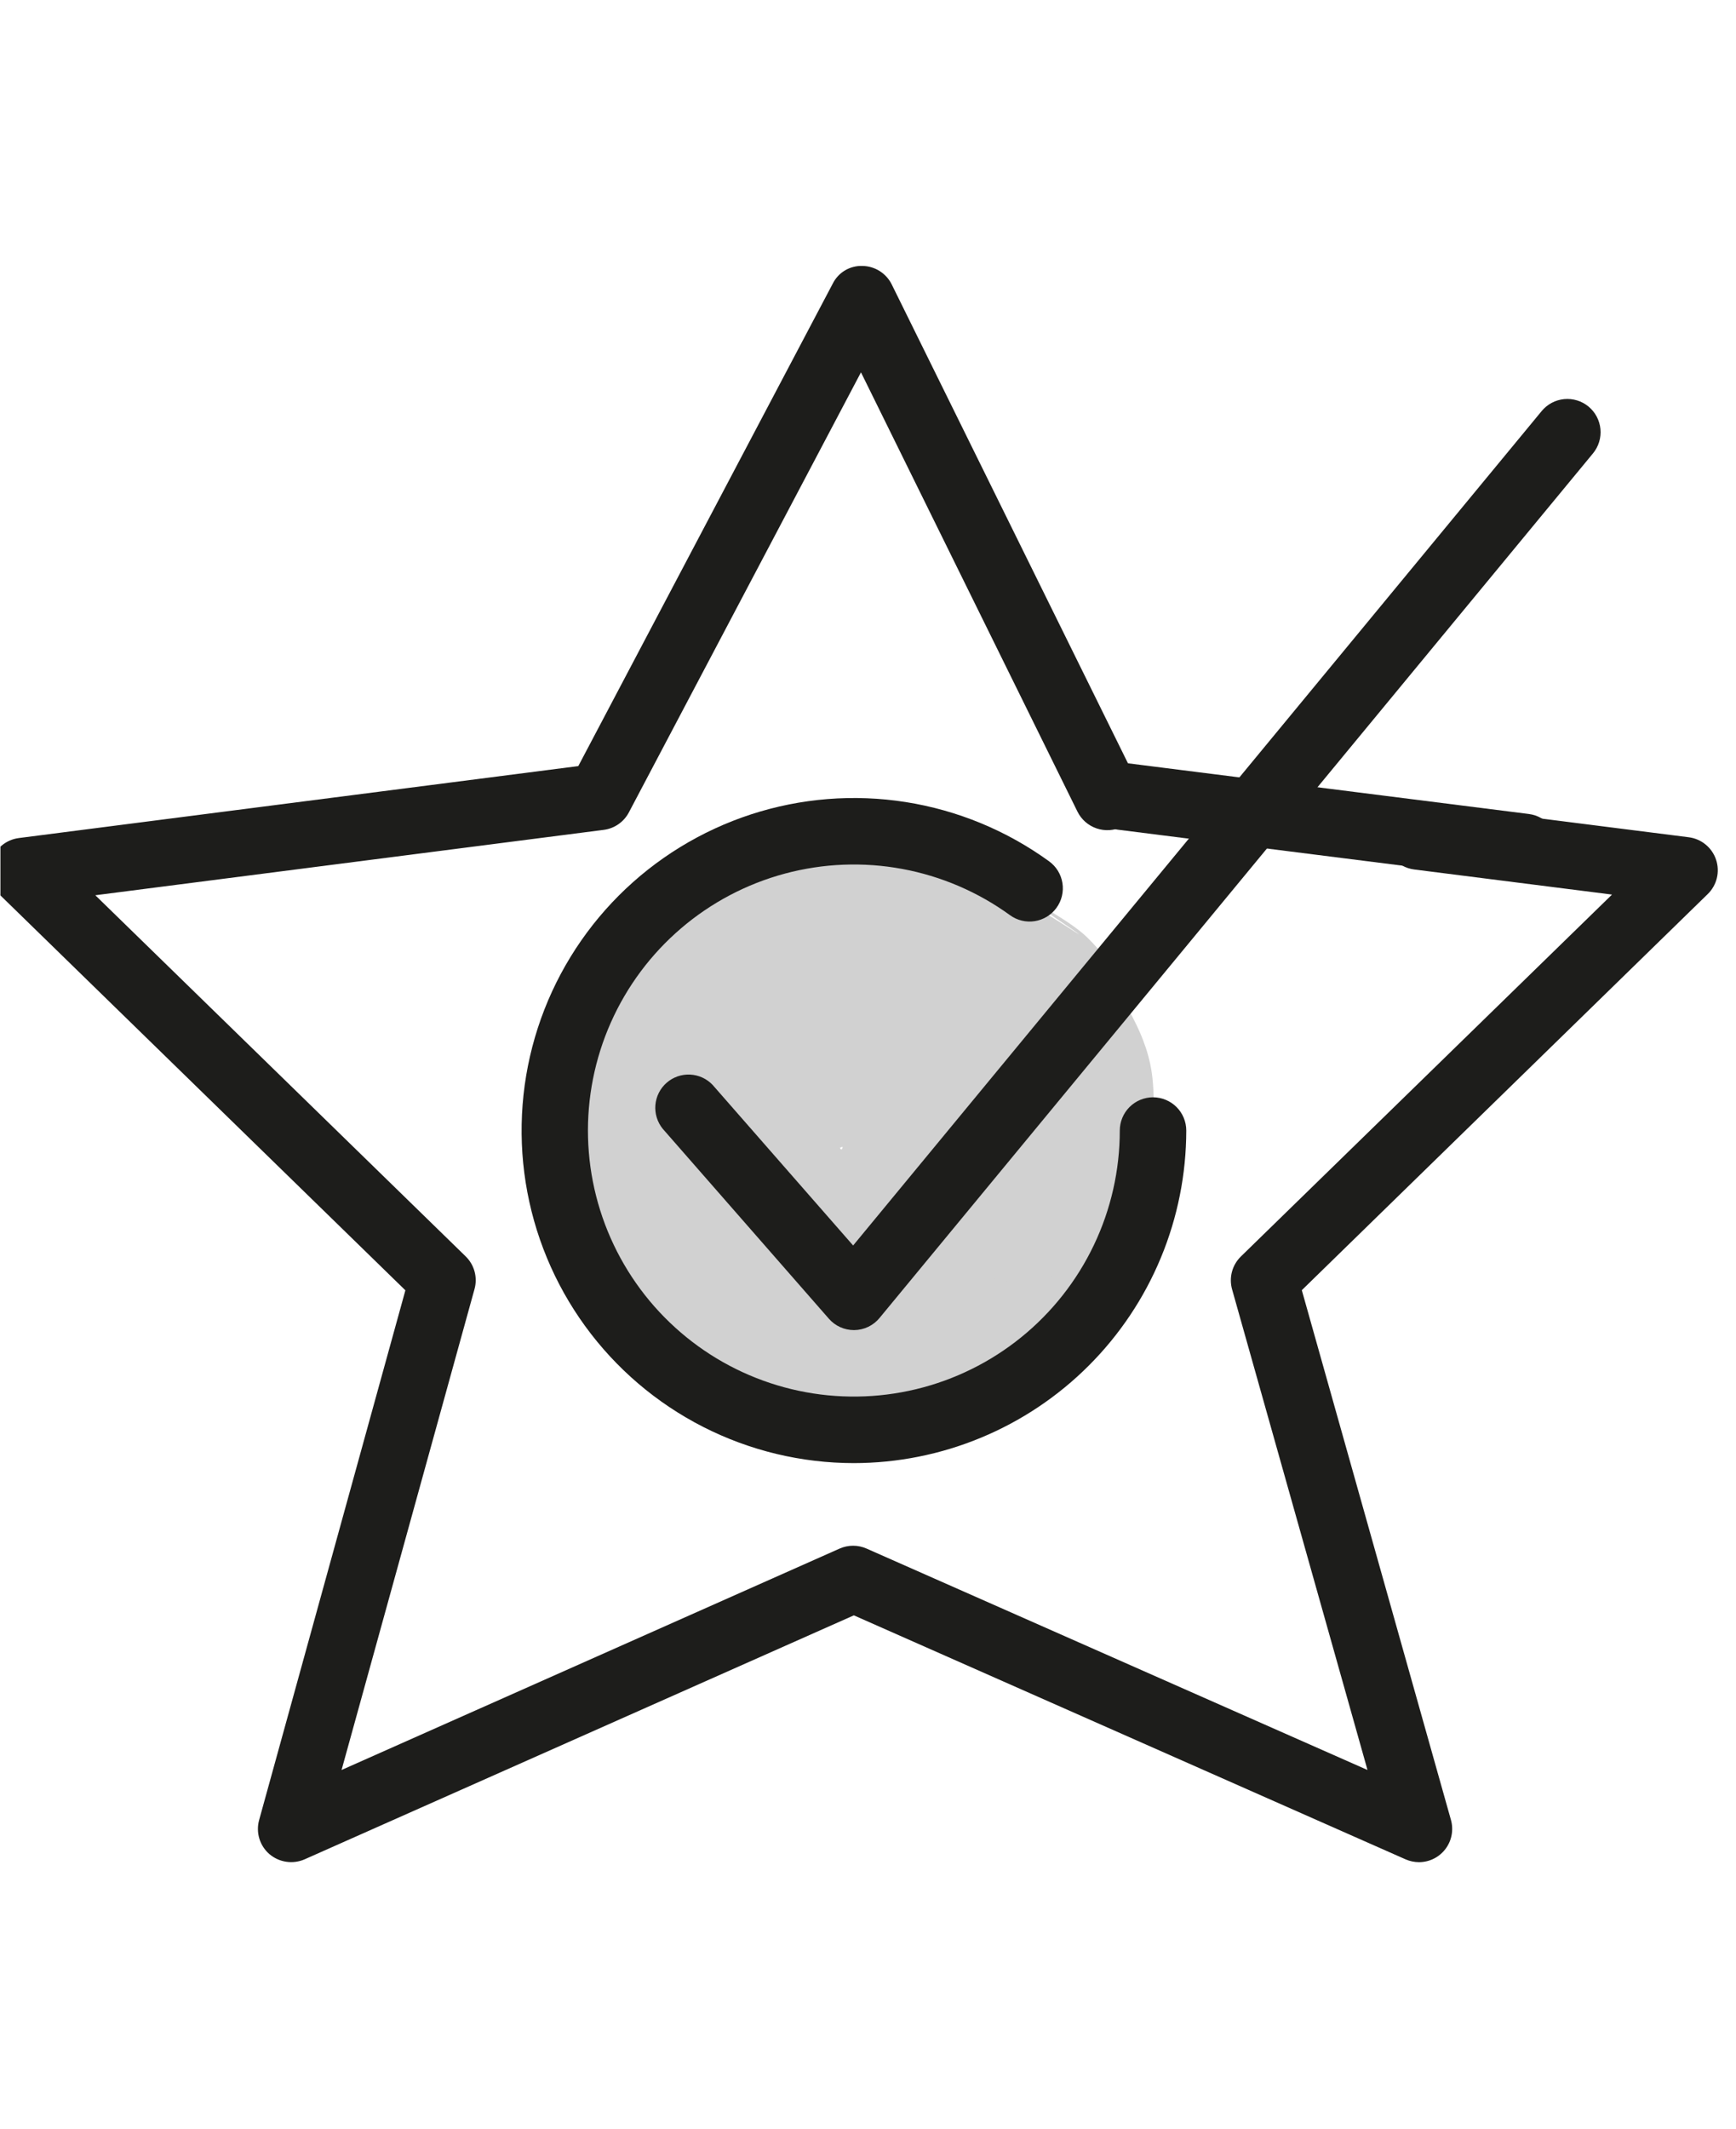
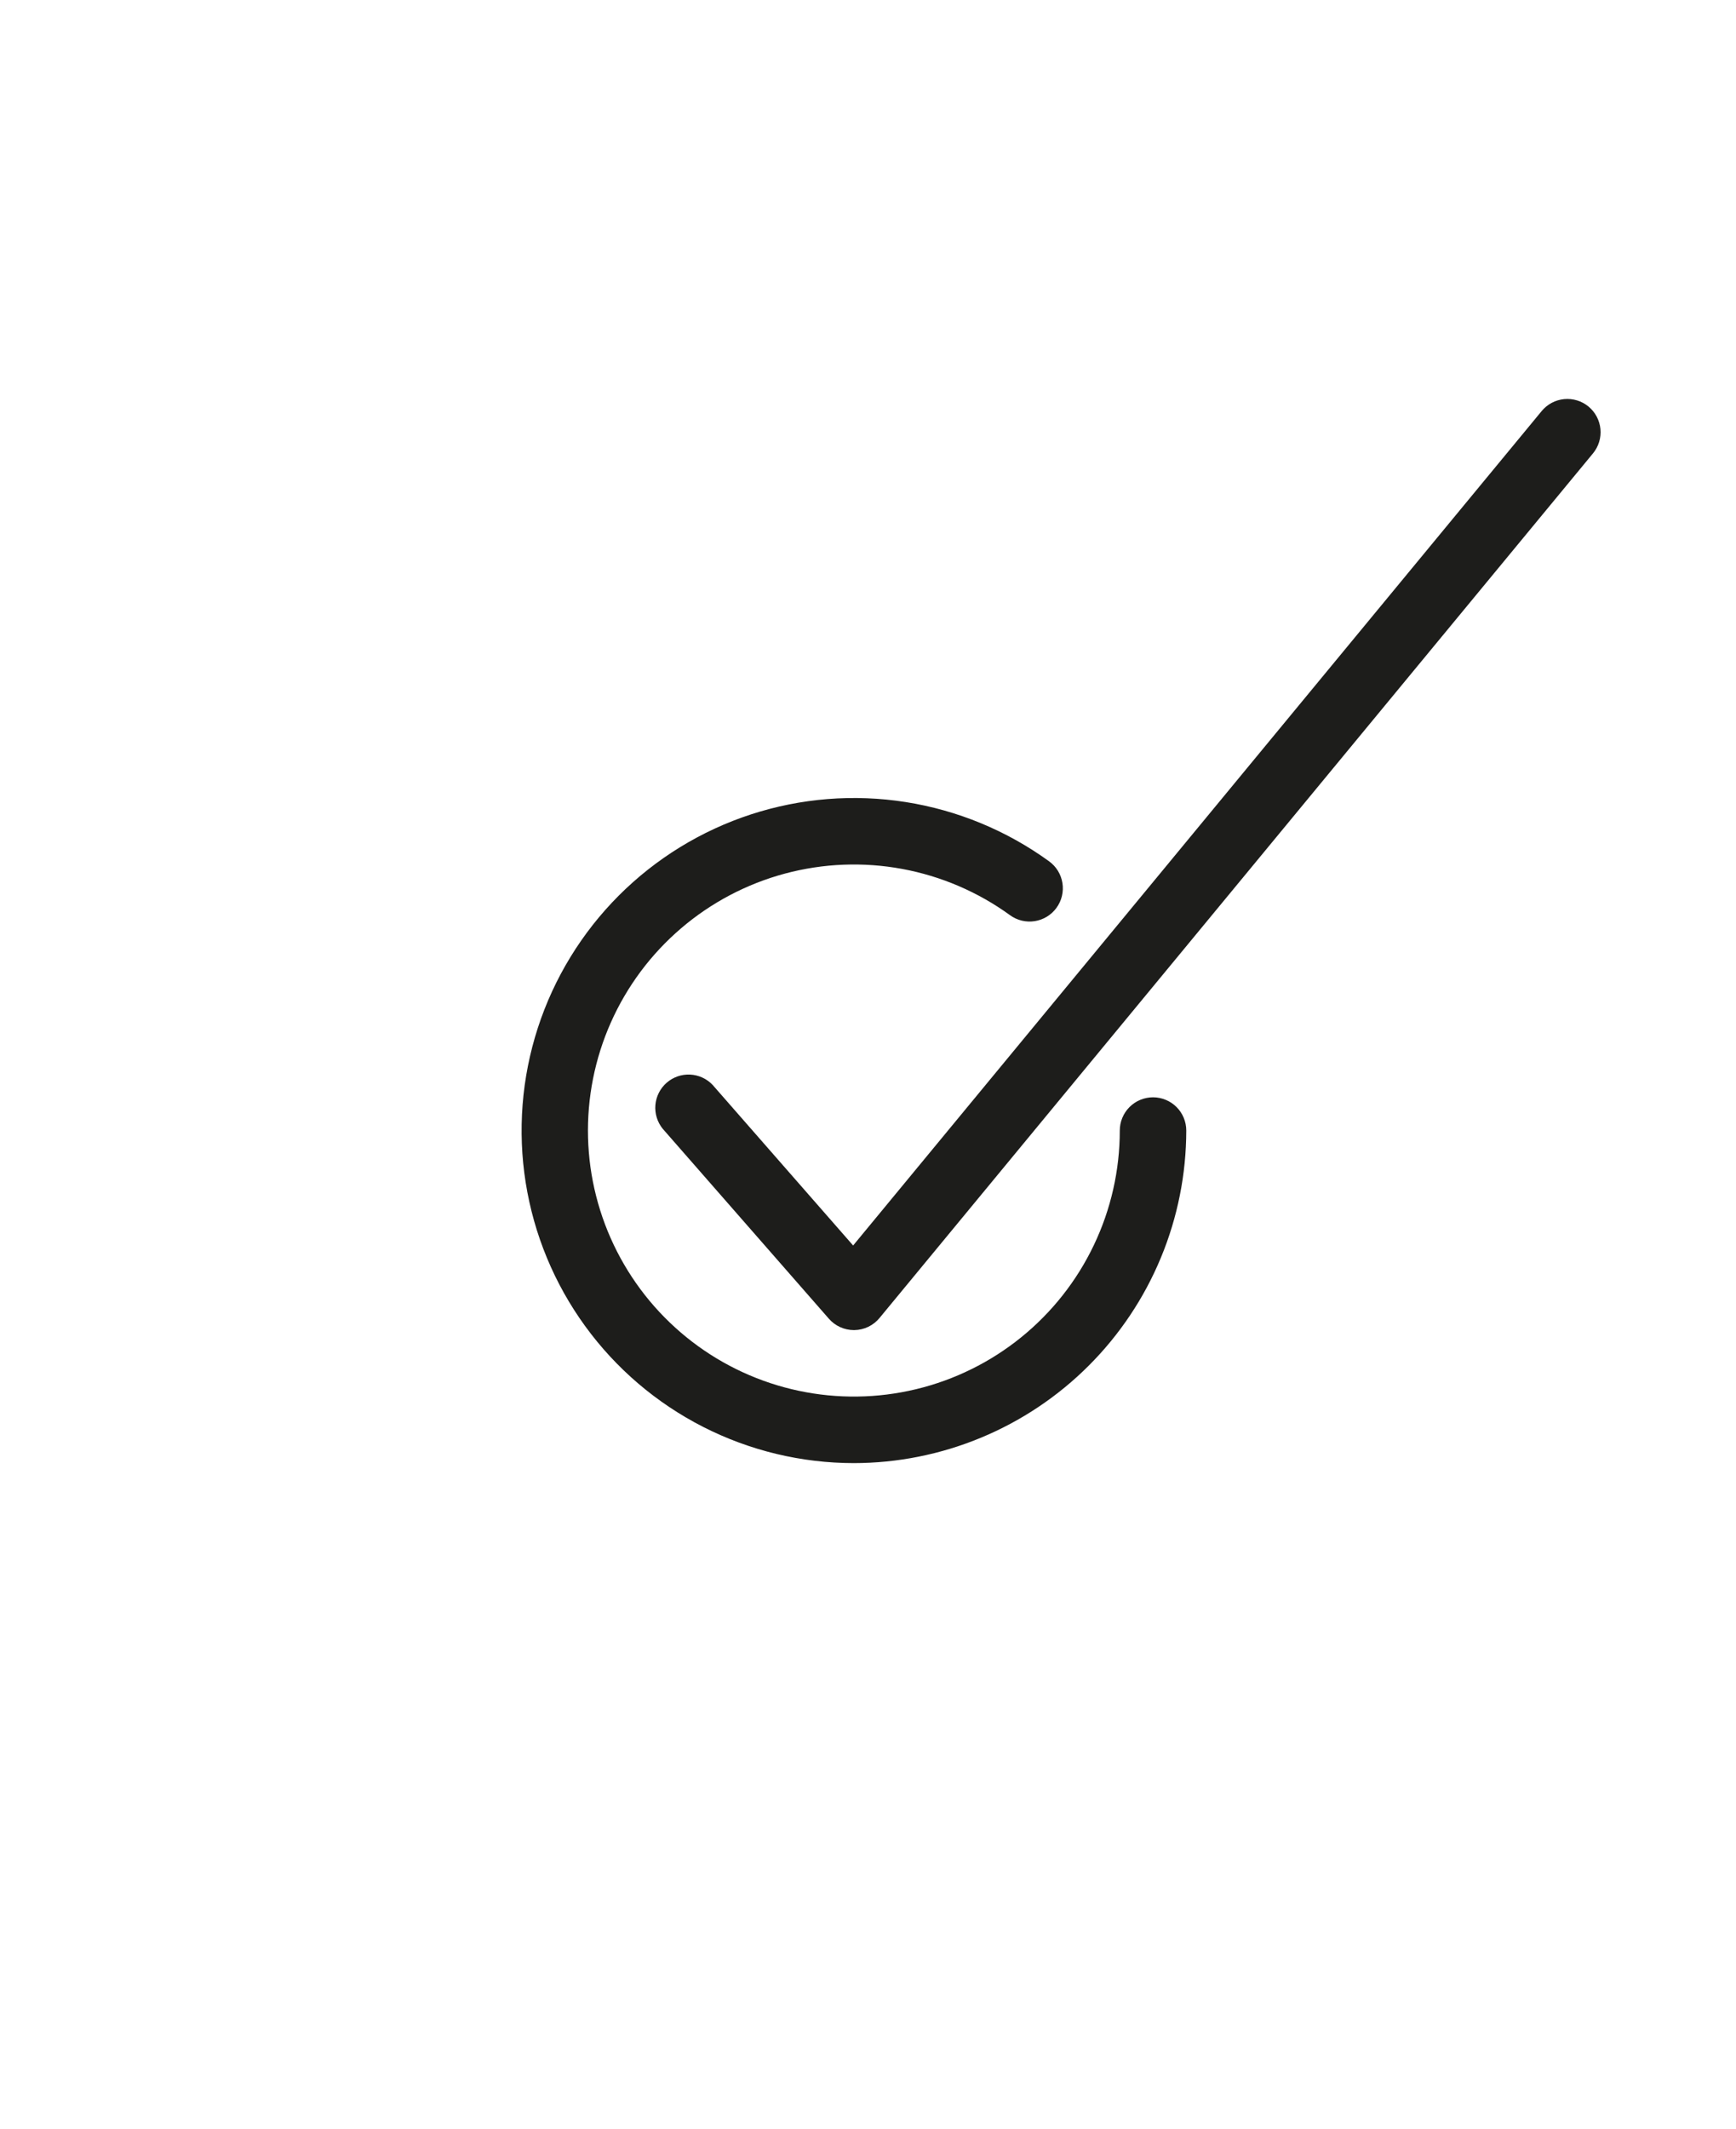
<svg xmlns="http://www.w3.org/2000/svg" width="1124" zoomAndPan="magnify" viewBox="0 0 842.88 1033.5" height="1378" preserveAspectRatio="xMidYMid meet" version="1.0">
  <defs>
    <clipPath id="7036379c86">
      <path d="M 277.59 413 L 554.789 413 L 554.789 693.055 L 277.59 693.055 Z M 277.59 413 " clip-rule="nonzero" />
    </clipPath>
    <clipPath id="0cd303f371">
      <path d="M 277.973 565.82 C 282.383 522.969 283.223 510.363 287.637 500.07 C 292.047 490.199 299.82 482.219 306.75 473.605 C 313.891 464.363 321.875 454.699 329.855 446.508 C 337.629 438.527 344.98 430.332 354.434 424.871 C 364.516 419.199 377.957 415.629 389.512 413.949 C 400.434 412.48 411.566 412.898 422.07 414.578 C 432.781 416.469 442.867 420.883 453.156 424.66 C 463.242 428.441 475.004 434.535 483.406 437.477 C 489.289 439.367 494.328 439.996 498.531 441.465 C 501.262 442.305 503.152 442.938 505.461 443.988 C 507.562 445.246 509.664 446.719 511.555 448.188 C 513.445 449.867 515.125 451.969 516.383 453.859 C 517.434 455.328 517.645 457.012 518.906 458.48 C 520.375 460.371 523.105 460.371 525.836 463.102 C 531.719 469.195 543.48 487.258 548.102 499.23 C 552.305 509.523 553.562 519.605 554.406 529.898 C 555.035 540.402 553.145 550.906 552.094 561.406 C 550.832 572.121 548.941 582.414 547.684 593.125 C 546.211 604.469 547.262 617.281 543.48 627.785 C 539.492 638.289 532.559 648.371 524.367 656.562 C 515.754 665.176 503.992 672.105 492.438 677.988 C 480.676 684.078 466.602 689.961 454.207 692.062 C 443.707 693.953 433.832 692.691 423.75 691.852 C 413.457 691.012 403.375 689.332 393.293 687.02 C 383 684.5 372.289 681.559 362.414 677.355 C 352.961 673.367 344.141 668.324 335.109 662.652 C 325.656 656.562 315.363 649.84 306.75 641.648 C 297.508 633.246 286.797 624.844 281.965 613.082 C 276.504 600.059 277.973 565.82 277.973 565.82 M 407.785 557.207 C 408.625 559.098 409.258 556.996 409.047 556.785 C 409.047 556.574 407.785 557.207 407.785 557.207 " clip-rule="nonzero" />
    </clipPath>
    <clipPath id="a03382f412">
-       <path d="M 440.438 427.207 L 549 427.207 L 549 597.797 L 440.438 597.797 Z M 440.438 427.207 " clip-rule="nonzero" />
-     </clipPath>
+       </clipPath>
    <clipPath id="56381a067b">
      <path d="M 480.887 429.074 C 496.219 434.953 523.527 453.648 523.738 453.438 C 523.945 453.23 497.48 435.586 497.691 435.375 C 497.691 435.375 519.957 447.137 527.938 455.121 C 535.5 462.473 540.961 470.035 544.742 481.168 C 549.781 496.922 548.734 526.328 548.523 542.922 C 548.312 554.266 548.102 563.719 545.793 571.488 C 544.113 577.371 540.961 582.414 538.23 585.773 C 536.34 588.293 534.871 589.555 532.137 591.234 C 528.359 593.547 521.215 596.277 517.016 596.906 C 513.863 597.535 511.762 597.535 508.824 596.906 C 504.41 596.277 497.898 594.176 493.699 591.234 C 489.289 588.293 485.297 583.672 482.984 579.051 C 480.465 574.43 479.203 563.297 478.996 563.297 C 478.785 563.508 480.676 574.012 480.676 574.012 C 480.676 574.012 478.996 566.867 478.996 563.086 C 478.996 559.516 479.625 555.734 480.887 552.375 C 481.938 549.016 483.824 545.652 485.926 542.711 C 488.238 539.98 490.969 537.25 494.117 535.152 C 497.059 533.262 500.422 531.578 503.992 530.738 C 507.562 529.688 511.344 529.27 514.914 529.48 C 518.484 529.688 522.266 530.738 525.625 532 C 528.988 533.262 532.137 535.359 534.871 537.672 C 537.602 539.98 540.121 542.922 542.012 546.074 C 543.902 549.223 545.16 552.797 546.004 556.367 C 546.633 559.727 546.844 563.719 546.422 567.289 C 546.004 570.859 544.953 574.43 543.48 577.793 C 542.012 580.941 539.91 584.305 537.391 586.824 C 534.871 589.344 531.719 591.656 528.566 593.336 C 525.418 595.016 521.637 596.277 518.066 596.906 C 514.703 597.328 510.715 597.328 507.141 596.695 C 503.57 596.066 500 595.016 496.848 593.125 C 493.699 591.445 490.547 589.133 488.238 586.613 C 485.715 583.883 483.617 580.73 482.145 577.371 C 480.465 574.219 479.625 570.441 479.203 566.867 C 478.785 563.297 478.996 559.516 479.836 555.945 C 480.676 552.375 482.145 548.805 484.035 545.652 C 485.926 542.711 488.238 539.773 491.18 537.461 C 493.91 535.152 497.059 533.262 500.422 531.789 C 503.781 530.531 507.562 529.688 511.133 529.48 C 514.914 529.48 518.695 529.898 522.055 530.738 C 525.625 531.789 528.988 533.469 532.137 535.359 C 535.078 537.461 537.809 539.562 539.91 543.133 C 543.062 547.965 546.422 556.996 546.633 563.297 C 547.051 568.969 544.742 575.062 542.852 579.051 C 541.59 581.992 540.332 583.672 538.23 585.773 C 535.078 588.926 528.988 593.125 524.785 595.016 C 522.055 596.277 520.164 596.906 517.016 596.906 C 512.602 597.328 505.672 596.906 500.84 595.016 C 496.008 593.125 490.969 589.766 487.605 585.773 C 484.035 581.992 481.516 578 480.047 571.488 C 477.312 559.516 485.086 533.051 482.145 518.348 C 479.836 507.004 475.215 496.711 469.121 489.988 C 463.66 484.527 453.789 483.898 449.168 479.484 C 445.387 475.914 443.074 470.453 441.816 466.672 C 440.766 464.152 440.555 462.262 440.555 459.531 C 440.555 455.539 441.395 449.449 443.496 445.039 C 445.598 440.836 448.957 436.426 452.738 433.695 C 456.52 430.754 461.559 428.652 466.391 427.812 C 471.012 427.184 480.887 429.074 480.887 429.074 " clip-rule="nonzero" />
    </clipPath>
    <clipPath id="dcf46debb6">
-       <path d="M 418.297 421.098 L 560.262 421.098 L 560.262 622.68 L 418.297 622.68 Z M 418.297 421.098 " clip-rule="nonzero" />
-     </clipPath>
+       </clipPath>
    <clipPath id="8a82eee26d">
      <path d="M 457.781 421.93 C 477.945 429.281 512.184 450.5 526.469 463.523 C 536.34 472.555 542.641 480.746 548.102 490.41 C 553.355 499.863 557.555 509.523 559.234 520.656 C 561.125 533.891 560.074 551.953 556.504 564.77 C 553.773 576.109 549.363 585.984 542.012 594.805 C 533.82 604.887 518.695 616.863 507.773 620.641 C 499.789 623.375 490.758 622.324 484.668 621.062 C 480.465 620.223 477.523 618.543 474.375 616.652 C 471.434 614.762 468.492 612.031 466.18 609.09 C 463.871 606.359 461.77 602.789 460.512 599.426 C 459.25 595.855 458.621 592.074 458.41 588.293 C 458.41 584.723 459.039 580.73 460.09 577.16 C 461.141 573.801 462.82 570.23 465.133 567.289 C 467.23 564.137 469.961 561.406 472.902 559.309 C 476.055 557.207 479.414 555.316 482.984 554.266 C 486.559 553.215 490.547 552.797 494.117 552.797 C 497.898 553.004 501.68 553.637 505.25 554.895 C 508.613 556.156 511.973 558.258 514.914 560.566 C 517.855 562.879 520.375 565.82 522.477 568.758 C 524.367 571.91 525.836 575.691 526.887 579.262 C 527.727 582.832 527.938 586.613 527.727 590.395 C 527.309 593.965 526.469 597.746 524.996 601.316 C 523.527 604.68 521.426 607.828 518.906 610.77 C 516.383 613.5 513.445 615.812 510.082 617.703 C 506.934 619.594 503.152 620.852 499.582 621.484 C 496.008 622.113 492.02 622.324 488.445 621.902 C 484.668 621.273 481.094 620.223 477.734 618.543 C 474.375 616.863 471.223 614.551 468.703 612.031 C 465.973 609.301 463.66 606.148 461.98 602.789 C 460.512 599.426 459.25 595.645 458.828 592.074 C 458.41 588.504 458.41 584.512 459.039 580.941 C 459.879 577.16 461.141 573.59 463.031 570.441 C 464.922 567.078 467.23 564.137 469.961 561.617 C 472.902 559.098 476.055 556.996 479.414 555.527 C 482.984 554.055 489.918 552.164 490.336 553.004 C 490.758 553.426 487.605 556.996 486.977 556.785 C 485.508 556.156 494.75 535.359 493.277 525.699 C 491.809 516.035 486.348 505.742 478.363 498.18 C 468.492 488.938 443.496 484.738 434.043 478.438 C 428.793 474.863 425.852 472.133 423.332 468.145 C 420.809 464.152 419.129 458.902 418.711 454.281 C 418.289 449.449 419.129 443.988 421.02 439.574 C 422.91 435.375 426.062 430.965 429.844 427.812 C 433.414 424.871 438.453 422.562 443.074 421.512 C 447.695 420.461 457.781 421.93 457.781 421.93 " clip-rule="nonzero" />
    </clipPath>
    <clipPath id="b429c06f97">
-       <path d="M 0.145 129 L 835 129 L 835 904 L 0.145 904 Z M 0.145 129 " clip-rule="nonzero" />
-     </clipPath>
+       </clipPath>
    <clipPath id="5c20318fa7">
      <path d="M 528 370 L 757 370 L 757 428 L 528 428 Z M 528 370 " clip-rule="nonzero" />
    </clipPath>
    <clipPath id="d95abf6c2b">
      <path d="M 530.664 368.391 L 758.504 397.191 L 754.418 429.523 L 526.578 400.723 Z M 530.664 368.391 " clip-rule="nonzero" />
    </clipPath>
    <clipPath id="5ed1ea1087">
-       <path d="M 546.828 370.434 L 742.312 395.145 C 751.238 396.273 757.562 404.426 756.434 413.355 C 755.305 422.281 747.152 428.605 738.223 427.477 L 542.742 402.77 C 533.816 401.641 527.492 393.488 528.621 384.559 C 529.75 375.629 537.902 369.309 546.828 370.434 Z M 546.828 370.434 " clip-rule="nonzero" />
-     </clipPath>
+       </clipPath>
  </defs>
  <g clip-path="url(#7036379c86)">
    <g clip-path="url(#0cd303f371)">
-       <path fill="#d1d1d1" d="M 269.57 405.547 L 562.805 405.547 L 562.805 701.074 L 269.57 701.074 Z M 269.57 405.547 " fill-opacity="1" fill-rule="nonzero" />
-     </g>
+       </g>
  </g>
  <g clip-path="url(#a03382f412)">
    <g clip-path="url(#56381a067b)">
      <path fill="#d1d1d1" d="M 432.152 419.41 L 556.926 419.41 L 556.926 605.594 L 432.152 605.594 Z M 432.152 419.41 " fill-opacity="1" fill-rule="nonzero" />
    </g>
  </g>
  <g clip-path="url(#dcf46debb6)">
    <g clip-path="url(#8a82eee26d)">
      <path fill="#d1d1d1" d="M 410.309 413.109 L 567.637 413.109 L 567.637 630.055 L 410.309 630.055 Z M 410.309 413.109 " fill-opacity="1" fill-rule="nonzero" />
    </g>
  </g>
  <g clip-path="url(#b429c06f97)">
    <path fill="#1d1d1b" d="M 688.98 903.988 C 686.738 903.973 684.586 903.52 682.523 902.629 L 414.574 784.168 L 147.883 902.598 C 146.48 903.211 145.023 903.617 143.508 903.82 C 141.992 904.023 140.48 904.012 138.969 903.789 C 137.453 903.566 136.004 903.141 134.609 902.512 C 133.219 901.879 131.938 901.07 130.773 900.078 C 129.617 899.082 128.621 897.941 127.789 896.656 C 126.953 895.375 126.316 894.004 125.875 892.539 C 125.43 891.078 125.199 889.582 125.184 888.051 C 125.164 886.523 125.359 885.023 125.77 883.551 L 196.793 626.383 L -0.137 434.402 C -1.223 433.344 -2.141 432.156 -2.895 430.836 C -3.645 429.52 -4.199 428.125 -4.559 426.648 C -4.914 425.176 -5.062 423.68 -5 422.164 C -4.934 420.648 -4.664 419.168 -4.184 417.73 C -3.703 416.293 -3.031 414.945 -2.172 413.695 C -1.312 412.445 -0.297 411.34 0.875 410.375 C 2.047 409.41 3.328 408.629 4.719 408.023 C 6.113 407.422 7.559 407.023 9.066 406.828 L 280.762 371.895 L 404.309 137.715 C 404.969 136.383 405.801 135.168 406.812 134.074 C 407.82 132.98 408.965 132.051 410.238 131.289 C 411.516 130.523 412.875 129.957 414.316 129.582 C 415.754 129.211 417.219 129.047 418.707 129.098 C 420.195 129.117 421.652 129.336 423.082 129.758 C 424.508 130.184 425.852 130.793 427.113 131.586 C 428.371 132.383 429.5 133.332 430.496 134.441 C 431.492 135.547 432.316 136.77 432.977 138.105 L 552.199 379.707 C 552.43 380.184 552.641 380.672 552.824 381.168 C 553.008 381.664 553.172 382.168 553.305 382.68 C 553.441 383.191 553.551 383.707 553.637 384.23 C 553.723 384.754 553.781 385.281 553.812 385.809 C 553.848 386.336 553.852 386.867 553.836 387.395 C 553.816 387.926 553.77 388.453 553.699 388.977 C 553.629 389.5 553.535 390.023 553.414 390.535 C 553.293 391.051 553.145 391.562 552.973 392.062 C 552.801 392.562 552.605 393.055 552.387 393.535 C 552.168 394.02 551.926 394.488 551.66 394.945 C 551.395 395.406 551.105 395.848 550.797 396.277 C 550.488 396.707 550.156 397.121 549.809 397.52 C 549.457 397.918 549.09 398.297 548.699 398.656 C 548.312 399.02 547.91 399.359 547.488 399.684 C 547.07 400.004 546.633 400.305 546.184 400.582 C 545.734 400.863 545.27 401.117 544.793 401.352 C 544.32 401.586 543.832 401.797 543.336 401.98 C 542.84 402.168 542.34 402.328 541.828 402.465 C 541.316 402.602 540.797 402.711 540.273 402.797 C 539.754 402.883 539.227 402.941 538.699 402.977 C 538.168 403.012 537.641 403.02 537.113 403 C 536.582 402.98 536.055 402.938 535.531 402.867 C 535.004 402.801 534.484 402.703 533.969 402.582 C 533.453 402.461 532.945 402.316 532.445 402.145 C 531.941 401.977 531.449 401.781 530.969 401.562 C 530.484 401.344 530.016 401.102 529.559 400.836 C 529.098 400.57 528.656 400.281 528.223 399.973 C 527.793 399.664 527.379 399.336 526.98 398.988 C 526.582 398.637 526.203 398.27 525.844 397.883 C 525.48 397.496 525.137 397.094 524.816 396.672 C 524.492 396.25 524.191 395.816 523.914 395.367 C 523.633 394.918 523.379 394.453 523.145 393.98 L 418.027 180.754 L 305.328 394.367 C 304.723 395.516 303.992 396.574 303.133 397.543 C 302.273 398.516 301.312 399.367 300.246 400.109 C 299.184 400.848 298.047 401.449 296.836 401.914 C 295.625 402.379 294.379 402.695 293.094 402.859 L 46.223 434.598 L 226.074 609.914 C 227.105 610.922 227.988 612.051 228.723 613.297 C 229.453 614.543 230.008 615.859 230.387 617.254 C 230.762 618.648 230.949 620.07 230.949 621.512 C 230.945 622.957 230.75 624.375 230.367 625.77 L 165.801 859.238 L 407.664 751.754 C 408.695 751.297 409.762 750.953 410.863 750.719 C 411.965 750.484 413.078 750.371 414.203 750.371 C 415.328 750.371 416.441 750.484 417.543 750.719 C 418.645 750.953 419.711 751.297 420.742 751.754 L 663.996 859.238 L 598.234 625.898 C 597.84 624.5 597.641 623.07 597.633 621.617 C 597.625 620.164 597.809 618.734 598.188 617.332 C 598.562 615.93 599.121 614.602 599.859 613.348 C 600.594 612.094 601.484 610.961 602.527 609.949 L 782.73 434.273 L 686.785 422.102 C 686.258 422.039 685.734 421.949 685.219 421.836 C 684.699 421.723 684.188 421.582 683.68 421.418 C 683.176 421.25 682.68 421.062 682.195 420.848 C 681.707 420.633 681.234 420.395 680.77 420.137 C 680.309 419.875 679.859 419.59 679.426 419.285 C 678.988 418.98 678.57 418.656 678.168 418.309 C 677.766 417.961 677.379 417.598 677.012 417.211 C 676.648 416.828 676.301 416.426 675.973 416.008 C 675.645 415.59 675.34 415.152 675.055 414.707 C 674.773 414.258 674.512 413.793 674.273 413.32 C 674.035 412.844 673.82 412.359 673.629 411.863 C 673.438 411.367 673.273 410.863 673.133 410.352 C 672.992 409.84 672.875 409.32 672.785 408.797 C 672.695 408.273 672.633 407.746 672.594 407.215 C 672.559 406.688 672.547 406.156 672.559 405.625 C 672.574 405.094 672.617 404.562 672.684 404.035 C 672.75 403.512 672.844 402.988 672.961 402.469 C 673.078 401.953 673.223 401.441 673.391 400.938 C 673.562 400.434 673.754 399.938 673.973 399.453 C 674.191 398.969 674.43 398.496 674.695 398.035 C 674.961 397.574 675.246 397.129 675.555 396.695 C 675.863 396.262 676.191 395.848 676.543 395.445 C 676.891 395.047 677.262 394.664 677.648 394.301 C 678.035 393.938 678.438 393.594 678.859 393.27 C 679.281 392.945 679.719 392.645 680.168 392.363 C 680.621 392.082 681.086 391.824 681.562 391.59 C 682.039 391.355 682.523 391.145 683.023 390.957 C 683.52 390.77 684.023 390.609 684.539 390.473 C 685.051 390.336 685.57 390.223 686.094 390.137 C 686.617 390.055 687.145 389.992 687.676 389.961 C 688.207 389.926 688.738 389.918 689.27 389.938 C 689.801 389.957 690.328 390 690.855 390.074 L 819.988 406.441 C 821.492 406.633 822.945 407.031 824.336 407.629 C 825.73 408.23 827.016 409.012 828.188 409.977 C 829.363 410.938 830.379 412.047 831.242 413.297 C 832.105 414.547 832.777 415.891 833.258 417.332 C 833.738 418.77 834.012 420.25 834.078 421.766 C 834.145 423.281 833.996 424.777 833.641 426.254 C 833.281 427.73 832.73 429.129 831.977 430.445 C 831.227 431.766 830.309 432.957 829.219 434.016 L 632.098 626.316 L 704.512 883.453 C 704.68 884.051 704.812 884.656 704.914 885.27 C 705.012 885.883 705.074 886.5 705.102 887.121 C 705.129 887.742 705.121 888.363 705.078 888.984 C 705.035 889.602 704.957 890.219 704.84 890.828 C 704.727 891.441 704.574 892.043 704.391 892.637 C 704.207 893.23 703.988 893.809 703.738 894.379 C 703.484 894.945 703.203 895.5 702.887 896.035 C 702.57 896.57 702.227 897.086 701.852 897.582 C 701.477 898.078 701.074 898.551 700.645 899 C 700.215 899.449 699.762 899.871 699.285 900.27 C 698.805 900.664 698.305 901.031 697.785 901.371 C 697.266 901.711 696.727 902.02 696.168 902.297 C 695.613 902.574 695.043 902.816 694.457 903.027 C 693.875 903.238 693.277 903.414 692.672 903.559 C 692.07 903.699 691.457 903.809 690.84 903.879 C 690.223 903.949 689.602 903.988 688.98 903.988 Z M 688.98 903.988 " fill-opacity="1" fill-rule="nonzero" />
  </g>
  <path fill="#1d1d1b" d="M 414.574 710.266 C 411.406 710.262 408.238 710.168 405.074 709.98 C 401.91 709.793 398.758 709.512 395.609 709.137 C 392.461 708.766 389.328 708.297 386.211 707.738 C 383.09 707.184 379.988 706.531 376.91 705.793 C 373.828 705.051 370.77 704.219 367.738 703.297 C 364.707 702.379 361.703 701.367 358.73 700.27 C 355.758 699.172 352.82 697.988 349.914 696.715 C 347.012 695.445 344.148 694.09 341.324 692.652 C 338.504 691.211 335.723 689.691 332.988 688.086 C 330.258 686.484 327.57 684.801 324.938 683.039 C 322.301 681.277 319.723 679.441 317.195 677.527 C 314.668 675.613 312.199 673.629 309.793 671.57 C 307.383 669.512 305.035 667.383 302.75 665.184 C 300.469 662.988 298.25 660.727 296.098 658.398 C 293.949 656.07 291.867 653.68 289.855 651.23 C 287.848 648.781 285.91 646.273 284.047 643.711 C 282.184 641.145 280.398 638.527 278.691 635.859 C 276.98 633.188 275.355 630.473 273.805 627.707 C 272.258 624.941 270.793 622.133 269.406 619.281 C 268.023 616.43 266.727 613.539 265.516 610.609 C 264.301 607.684 263.176 604.723 262.137 601.727 C 261.098 598.73 260.148 595.711 259.289 592.66 C 258.43 589.609 257.66 586.535 256.98 583.441 C 256.301 580.344 255.711 577.23 255.215 574.102 C 254.719 570.969 254.316 567.828 254.004 564.672 C 253.695 561.52 253.477 558.359 253.352 555.191 C 253.227 552.023 253.195 548.855 253.258 545.688 C 253.316 542.52 253.473 539.355 253.723 536.195 C 253.969 533.035 254.309 529.887 254.742 526.746 C 255.176 523.605 255.703 520.48 256.32 517.371 C 256.938 514.266 257.645 511.176 258.445 508.109 C 259.246 505.043 260.133 502 261.113 498.984 C 262.09 495.973 263.156 492.988 264.312 490.035 C 265.465 487.086 266.703 484.168 268.031 481.289 C 269.355 478.41 270.766 475.574 272.258 472.777 C 273.75 469.984 275.324 467.234 276.98 464.531 C 278.637 461.828 280.367 459.176 282.18 456.574 C 283.992 453.973 285.875 451.43 287.836 448.938 C 289.797 446.449 291.832 444.02 293.934 441.648 C 296.039 439.277 298.211 436.973 300.449 434.73 C 302.691 432.488 304.996 430.312 307.363 428.207 C 309.73 426.098 312.156 424.066 314.645 422.102 C 317.133 420.137 319.676 418.25 322.277 416.434 C 324.875 414.621 327.523 412.887 330.227 411.23 C 332.926 409.57 335.676 407.996 338.469 406.5 C 341.262 405.004 344.098 403.59 346.977 402.262 C 349.852 400.934 352.766 399.691 355.719 398.535 C 358.668 397.375 361.648 396.309 364.664 395.324 C 367.676 394.344 370.715 393.453 373.781 392.652 C 376.848 391.848 379.934 391.137 383.043 390.516 C 386.152 389.895 389.273 389.367 392.414 388.93 C 395.551 388.496 398.699 388.152 401.859 387.898 C 405.02 387.648 408.184 387.492 411.352 387.426 C 414.52 387.363 417.688 387.391 420.855 387.512 C 424.02 387.633 427.184 387.848 430.336 388.156 C 433.488 388.465 436.633 388.867 439.762 389.359 C 442.895 389.852 446.008 390.438 449.102 391.113 C 452.199 391.793 455.273 392.559 458.324 393.418 C 461.375 394.273 464.398 395.219 467.391 396.258 C 470.387 397.293 473.348 398.414 476.277 399.625 C 479.207 400.836 482.098 402.133 484.949 403.512 C 487.805 404.891 490.613 406.355 493.379 407.902 C 496.145 409.449 498.863 411.074 501.535 412.781 C 504.207 414.484 506.824 416.27 509.391 418.129 C 509.82 418.441 510.23 418.773 510.625 419.125 C 511.023 419.477 511.398 419.844 511.758 420.234 C 512.117 420.621 512.457 421.027 512.777 421.449 C 513.098 421.871 513.395 422.309 513.672 422.758 C 513.949 423.211 514.203 423.672 514.434 424.148 C 514.664 424.625 514.871 425.109 515.055 425.609 C 515.238 426.105 515.398 426.609 515.531 427.121 C 515.664 427.633 515.773 428.148 515.855 428.672 C 515.938 429.195 515.996 429.719 516.027 430.25 C 516.059 430.777 516.062 431.305 516.043 431.836 C 516.023 432.363 515.977 432.891 515.902 433.414 C 515.832 433.938 515.734 434.457 515.609 434.973 C 515.488 435.488 515.34 435.996 515.164 436.496 C 514.992 436.996 514.797 437.484 514.574 437.965 C 514.352 438.445 514.109 438.914 513.84 439.371 C 513.574 439.828 513.285 440.27 512.973 440.699 C 512.664 441.129 512.332 441.539 511.98 441.934 C 511.629 442.332 511.258 442.707 510.871 443.066 C 510.484 443.426 510.078 443.766 509.656 444.086 C 509.234 444.406 508.797 444.703 508.348 444.98 C 507.895 445.258 507.434 445.512 506.957 445.742 C 506.48 445.973 505.992 446.18 505.496 446.363 C 505 446.547 504.496 446.707 503.984 446.84 C 503.473 446.973 502.957 447.082 502.434 447.164 C 501.91 447.246 501.387 447.305 500.855 447.336 C 500.328 447.367 499.801 447.375 499.27 447.352 C 498.742 447.332 498.215 447.285 497.691 447.215 C 497.168 447.141 496.648 447.043 496.133 446.922 C 495.617 446.797 495.113 446.648 494.613 446.477 C 494.113 446.301 493.621 446.105 493.141 445.883 C 492.66 445.66 492.191 445.418 491.734 445.148 C 491.277 444.883 490.836 444.594 490.406 444.281 C 488.469 442.875 486.492 441.523 484.48 440.227 C 482.465 438.93 480.418 437.691 478.336 436.508 C 476.254 435.328 474.137 434.203 471.992 433.137 C 469.848 432.074 467.676 431.066 465.473 430.125 C 463.273 429.18 461.047 428.297 458.797 427.477 C 456.547 426.656 454.277 425.898 451.984 425.207 C 449.691 424.512 447.383 423.883 445.055 423.316 C 442.727 422.75 440.387 422.25 438.031 421.816 C 435.676 421.383 433.312 421.012 430.934 420.707 C 428.559 420.406 426.176 420.168 423.789 419.996 C 421.398 419.824 419.008 419.723 416.613 419.684 C 414.219 419.645 411.824 419.676 409.43 419.77 C 407.039 419.867 404.648 420.027 402.266 420.254 C 399.883 420.484 397.508 420.777 395.137 421.141 C 392.77 421.5 390.414 421.926 388.07 422.418 C 385.727 422.91 383.398 423.465 381.086 424.086 C 378.773 424.707 376.48 425.391 374.203 426.141 C 371.93 426.891 369.676 427.703 367.445 428.574 C 365.219 429.449 363.012 430.387 360.836 431.383 C 358.656 432.379 356.508 433.434 354.391 434.551 C 352.273 435.668 350.184 436.844 348.133 438.074 C 346.078 439.309 344.062 440.598 342.078 441.941 C 340.098 443.285 338.152 444.684 336.25 446.137 C 334.344 447.59 332.484 449.094 330.664 450.652 C 328.844 452.207 327.066 453.812 325.336 455.469 C 323.605 457.125 321.922 458.824 320.285 460.574 C 318.648 462.324 317.062 464.117 315.523 465.953 C 313.988 467.789 312.504 469.668 311.07 471.59 C 309.641 473.508 308.262 475.469 306.938 477.465 C 305.617 479.461 304.348 481.492 303.141 483.559 C 301.93 485.625 300.777 487.727 299.684 489.855 C 298.59 491.988 297.559 494.148 296.586 496.336 C 295.609 498.523 294.699 500.738 293.848 502.977 C 293 505.215 292.211 507.477 291.488 509.762 C 290.762 512.043 290.102 514.344 289.508 516.664 C 288.91 518.984 288.379 521.32 287.914 523.668 C 287.445 526.02 287.047 528.379 286.711 530.75 C 286.375 533.121 286.105 535.5 285.906 537.887 C 285.703 540.273 285.566 542.664 285.496 545.059 C 285.426 547.453 285.422 549.848 285.488 552.242 C 285.551 554.637 285.68 557.027 285.879 559.414 C 286.074 561.801 286.336 564.18 286.664 566.555 C 286.992 568.926 287.391 571.289 287.848 573.637 C 288.309 575.988 288.836 578.324 289.426 580.645 C 290.016 582.969 290.668 585.27 291.387 587.555 C 292.105 589.84 292.887 592.105 293.73 594.344 C 294.574 596.586 295.48 598.801 296.449 600.992 C 297.418 603.184 298.445 605.348 299.531 607.48 C 300.621 609.613 301.766 611.719 302.973 613.785 C 304.176 615.855 305.438 617.891 306.758 619.891 C 308.074 621.891 309.445 623.852 310.875 625.777 C 312.301 627.699 313.781 629.582 315.312 631.426 C 316.844 633.266 318.426 635.062 320.059 636.816 C 321.691 638.57 323.371 640.273 325.098 641.934 C 326.824 643.594 328.594 645.203 330.41 646.766 C 332.227 648.328 334.086 649.836 335.984 651.293 C 337.887 652.75 339.824 654.156 341.805 655.504 C 343.781 656.855 345.797 658.148 347.848 659.387 C 349.898 660.625 351.98 661.805 354.098 662.926 C 356.215 664.047 358.359 665.109 360.535 666.113 C 362.707 667.113 364.91 668.055 367.137 668.934 C 369.363 669.816 371.617 670.633 373.887 671.387 C 376.16 672.141 378.453 672.832 380.766 673.461 C 383.078 674.086 385.402 674.648 387.746 675.148 C 390.09 675.645 392.445 676.078 394.809 676.441 C 397.176 676.809 399.551 677.109 401.934 677.344 C 404.32 677.578 406.707 677.746 409.102 677.848 C 411.492 677.949 413.887 677.984 416.281 677.953 C 418.676 677.922 421.066 677.824 423.457 677.66 C 425.848 677.492 428.23 677.262 430.605 676.965 C 432.98 676.668 435.348 676.305 437.703 675.875 C 440.062 675.445 442.402 674.953 444.73 674.395 C 447.059 673.836 449.371 673.211 451.664 672.523 C 453.961 671.836 456.234 671.082 458.484 670.27 C 460.738 669.453 462.965 668.578 465.168 667.641 C 467.371 666.699 469.547 665.703 471.695 664.641 C 473.844 663.582 475.961 662.465 478.047 661.289 C 480.133 660.109 482.184 658.875 484.199 657.586 C 486.219 656.293 488.195 654.945 490.141 653.543 C 492.082 652.145 493.98 650.688 495.844 649.18 C 497.703 647.672 499.523 646.117 501.297 644.508 C 503.07 642.898 504.801 641.242 506.48 639.535 C 508.164 637.832 509.797 636.082 511.383 634.285 C 512.969 632.492 514.504 630.652 515.984 628.77 C 517.469 626.891 518.898 624.969 520.273 623.008 C 521.648 621.047 522.969 619.051 524.234 617.016 C 525.496 614.984 526.707 612.914 527.855 610.812 C 529.004 608.715 530.094 606.582 531.125 604.418 C 532.156 602.258 533.129 600.07 534.035 597.852 C 534.945 595.637 535.793 593.398 536.578 591.137 C 537.363 588.871 538.082 586.59 538.742 584.285 C 539.398 581.984 539.992 579.664 540.52 577.328 C 541.051 574.992 541.512 572.641 541.91 570.281 C 542.309 567.918 542.641 565.547 542.906 563.168 C 543.176 560.785 543.375 558.398 543.508 556.008 C 543.641 553.617 543.707 551.223 543.707 548.828 C 543.707 548.301 543.734 547.773 543.785 547.246 C 543.836 546.719 543.914 546.199 544.016 545.68 C 544.121 545.16 544.25 544.648 544.402 544.141 C 544.555 543.637 544.734 543.141 544.938 542.652 C 545.137 542.16 545.363 541.684 545.613 541.219 C 545.863 540.754 546.133 540.301 546.426 539.859 C 546.723 539.418 547.035 538.996 547.371 538.586 C 547.707 538.18 548.062 537.785 548.434 537.414 C 548.809 537.039 549.199 536.684 549.609 536.348 C 550.016 536.016 550.441 535.699 550.883 535.406 C 551.32 535.113 551.773 534.84 552.238 534.59 C 552.707 534.34 553.184 534.117 553.672 533.914 C 554.16 533.711 554.656 533.535 555.164 533.379 C 555.668 533.227 556.18 533.098 556.699 532.996 C 557.219 532.891 557.742 532.812 558.266 532.762 C 558.793 532.711 559.32 532.684 559.848 532.684 C 560.379 532.684 560.906 532.711 561.43 532.762 C 561.957 532.812 562.48 532.891 562.996 532.996 C 563.516 533.098 564.027 533.227 564.535 533.379 C 565.039 533.535 565.539 533.711 566.027 533.914 C 566.516 534.117 566.992 534.34 567.457 534.59 C 567.926 534.84 568.379 535.113 568.816 535.406 C 569.258 535.699 569.68 536.016 570.09 536.348 C 570.496 536.684 570.891 537.039 571.262 537.414 C 571.637 537.785 571.992 538.18 572.328 538.586 C 572.66 538.996 572.977 539.418 573.27 539.859 C 573.562 540.301 573.836 540.754 574.086 541.219 C 574.332 541.684 574.559 542.16 574.762 542.652 C 574.965 543.141 575.141 543.637 575.297 544.141 C 575.449 544.648 575.578 545.16 575.68 545.68 C 575.785 546.199 575.859 546.719 575.914 547.246 C 575.965 547.773 575.992 548.301 575.992 548.828 C 575.988 551.469 575.918 554.109 575.785 556.746 C 575.656 559.383 575.457 562.02 575.195 564.645 C 574.934 567.273 574.609 569.895 574.219 572.508 C 573.828 575.117 573.375 577.719 572.855 580.309 C 572.34 582.898 571.758 585.477 571.113 588.035 C 570.473 590.598 569.766 593.141 568.996 595.668 C 568.227 598.195 567.398 600.703 566.508 603.188 C 565.617 605.676 564.664 608.137 563.652 610.578 C 562.641 613.016 561.57 615.43 560.438 617.816 C 559.309 620.203 558.121 622.562 556.875 624.891 C 555.629 627.219 554.324 629.516 552.969 631.781 C 551.609 634.047 550.195 636.277 548.727 638.473 C 547.262 640.668 545.738 642.824 544.164 644.945 C 542.594 647.066 540.969 649.148 539.293 651.191 C 537.617 653.23 535.891 655.23 534.117 657.188 C 532.344 659.145 530.523 661.055 528.656 662.926 C 526.789 664.793 524.879 666.613 522.922 668.387 C 520.965 670.16 518.965 671.887 516.922 673.562 C 514.883 675.238 512.801 676.863 510.68 678.434 C 508.559 680.008 506.402 681.531 504.207 682.996 C 502.012 684.465 499.781 685.879 497.516 687.238 C 495.254 688.598 492.957 689.898 490.629 691.145 C 488.297 692.391 485.941 693.578 483.555 694.711 C 481.168 695.84 478.754 696.91 476.316 697.922 C 473.875 698.938 471.414 699.887 468.93 700.777 C 466.441 701.672 463.938 702.5 461.41 703.27 C 458.883 704.039 456.34 704.742 453.777 705.387 C 451.219 706.031 448.641 706.613 446.051 707.129 C 443.461 707.648 440.863 708.102 438.25 708.492 C 435.637 708.883 433.02 709.207 430.391 709.469 C 427.762 709.73 425.129 709.93 422.492 710.059 C 419.855 710.191 417.215 710.262 414.574 710.266 Z M 414.574 710.266 " fill-opacity="1" fill-rule="nonzero" />
  <path fill="#1d1d1b" d="M 414.574 645.691 C 413.426 645.688 412.289 645.566 411.164 645.32 C 410.039 645.078 408.957 644.719 407.91 644.242 C 406.863 643.766 405.879 643.184 404.953 642.496 C 404.031 641.812 403.191 641.035 402.438 640.168 L 321.727 547.926 C 321.078 547.121 320.512 546.262 320.027 545.352 C 319.543 544.438 319.148 543.488 318.848 542.5 C 318.543 541.512 318.34 540.504 318.23 539.473 C 318.121 538.445 318.113 537.418 318.199 536.387 C 318.289 535.359 318.477 534.348 318.758 533.352 C 319.043 532.359 319.418 531.402 319.883 530.48 C 320.352 529.559 320.902 528.688 321.535 527.871 C 322.168 527.059 322.875 526.309 323.652 525.629 C 324.43 524.949 325.266 524.348 326.16 523.828 C 327.051 523.309 327.984 522.875 328.961 522.535 C 329.938 522.195 330.938 521.949 331.957 521.801 C 332.98 521.652 334.008 521.602 335.039 521.652 C 336.074 521.699 337.09 521.848 338.094 522.09 C 339.098 522.336 340.07 522.672 341.012 523.102 C 341.949 523.535 342.84 524.051 343.68 524.652 C 344.52 525.254 345.293 525.93 346.004 526.68 L 414.219 604.621 L 748.578 199.547 C 748.914 199.137 749.27 198.746 749.645 198.375 C 750.02 198 750.41 197.648 750.82 197.312 C 751.227 196.977 751.652 196.664 752.094 196.371 C 752.535 196.078 752.988 195.809 753.453 195.559 C 753.922 195.309 754.398 195.086 754.887 194.883 C 755.375 194.684 755.875 194.504 756.379 194.352 C 756.887 194.199 757.398 194.074 757.918 193.969 C 758.438 193.867 758.961 193.793 759.484 193.742 C 760.012 193.691 760.539 193.664 761.07 193.668 C 761.598 193.668 762.125 193.695 762.652 193.746 C 763.176 193.801 763.699 193.879 764.219 193.984 C 764.734 194.086 765.25 194.215 765.754 194.371 C 766.258 194.523 766.758 194.703 767.246 194.906 C 767.734 195.109 768.211 195.336 768.676 195.586 C 769.141 195.836 769.594 196.109 770.035 196.406 C 770.473 196.699 770.895 197.016 771.305 197.352 C 771.711 197.688 772.102 198.043 772.477 198.418 C 772.848 198.793 773.203 199.184 773.539 199.594 C 773.871 200.004 774.188 200.426 774.48 200.867 C 774.773 201.309 775.043 201.762 775.293 202.23 C 775.539 202.695 775.766 203.172 775.965 203.664 C 776.168 204.152 776.344 204.648 776.496 205.156 C 776.648 205.66 776.777 206.176 776.879 206.691 C 776.98 207.211 777.059 207.734 777.109 208.262 C 777.16 208.789 777.184 209.316 777.184 209.844 C 777.184 210.371 777.156 210.902 777.102 211.426 C 777.051 211.953 776.973 212.477 776.867 212.992 C 776.762 213.512 776.633 214.023 776.48 214.531 C 776.324 215.035 776.145 215.531 775.941 216.02 C 775.738 216.508 775.512 216.988 775.262 217.453 C 775.012 217.918 774.742 218.371 774.445 218.809 C 774.152 219.25 773.836 219.672 773.5 220.082 L 427.035 639.812 C 426.289 640.719 425.457 641.531 424.535 642.254 C 423.613 642.977 422.621 643.594 421.566 644.102 C 420.508 644.609 419.41 644.996 418.27 645.262 C 417.129 645.531 415.973 645.672 414.801 645.691 Z M 414.574 645.691 " fill-opacity="1" fill-rule="nonzero" />
  <g clip-path="url(#5c20318fa7)">
    <g clip-path="url(#d95abf6c2b)">
      <g clip-path="url(#5ed1ea1087)">
        <path fill="#1d1d1b" d="M 530.664 368.391 L 758.504 397.191 L 754.418 429.523 L 526.578 400.723 Z M 530.664 368.391 " fill-opacity="1" fill-rule="nonzero" />
      </g>
    </g>
  </g>
</svg>